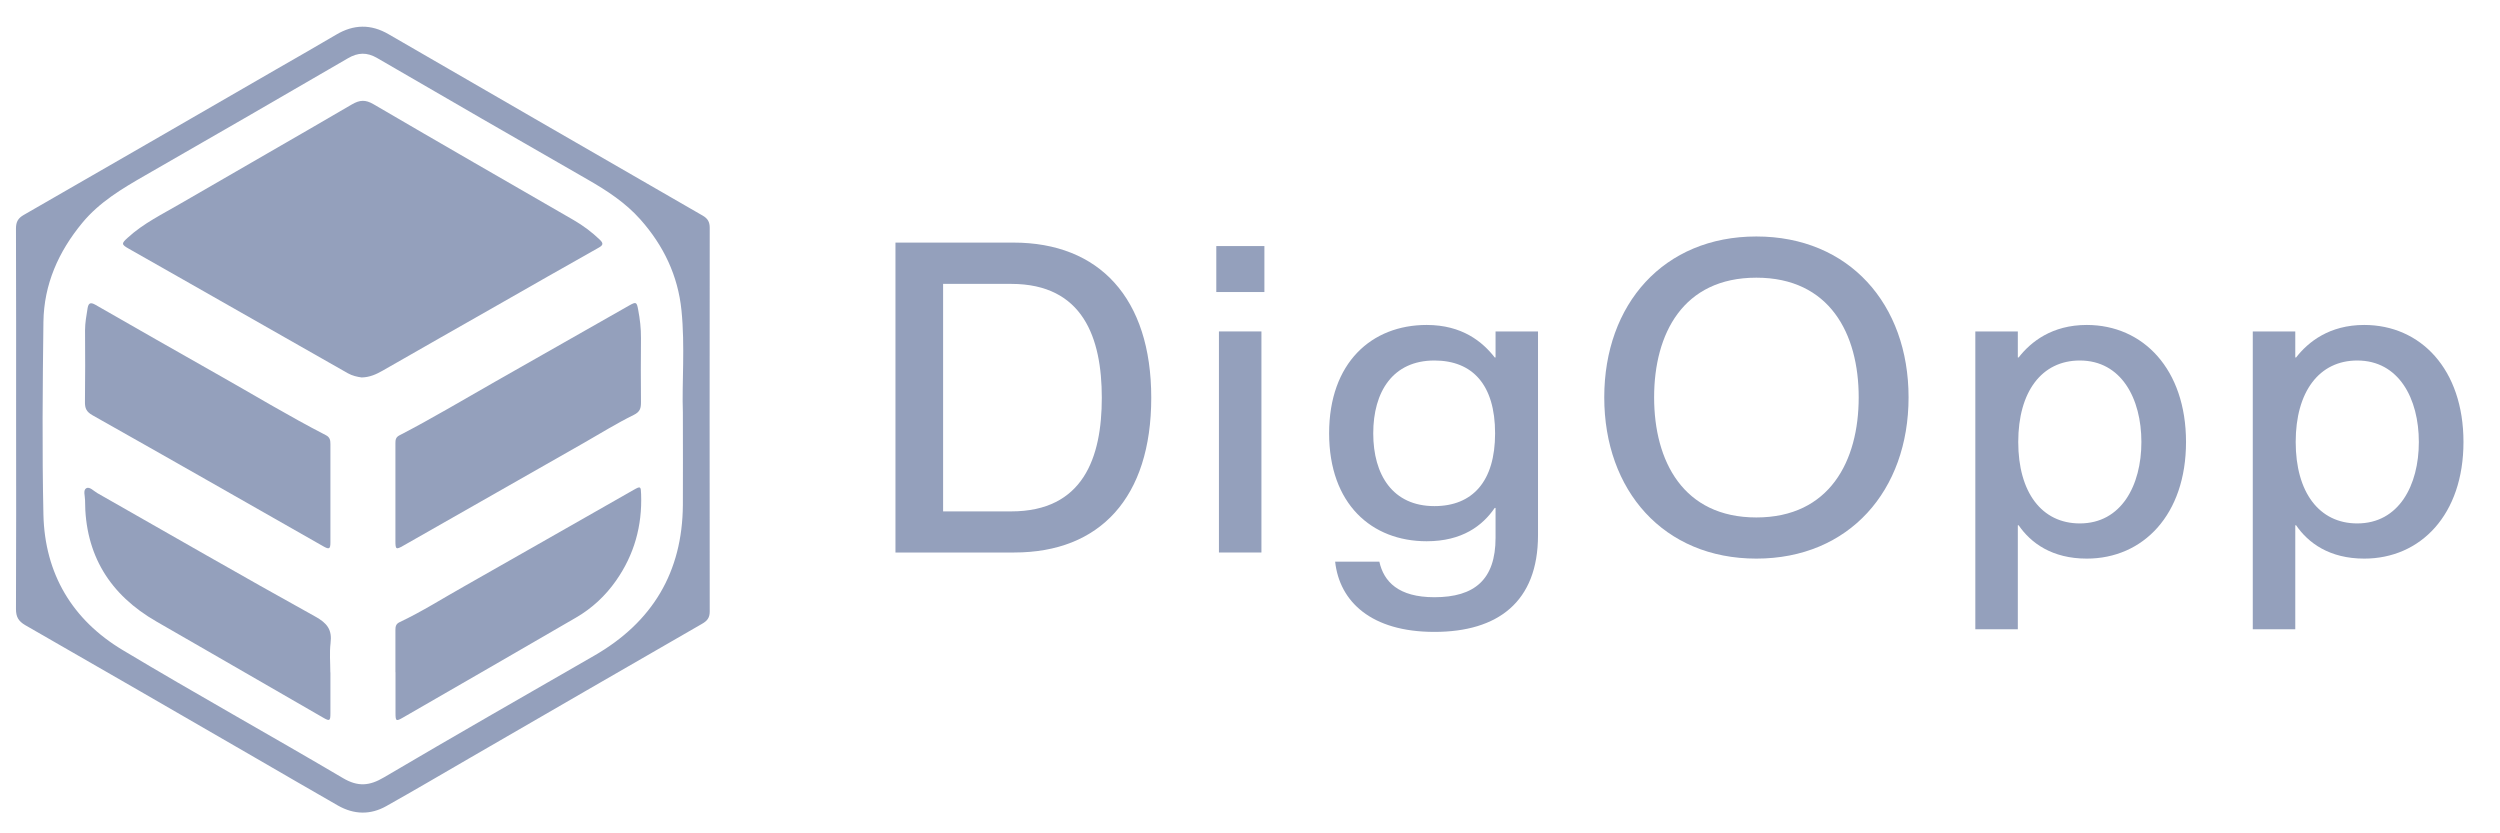
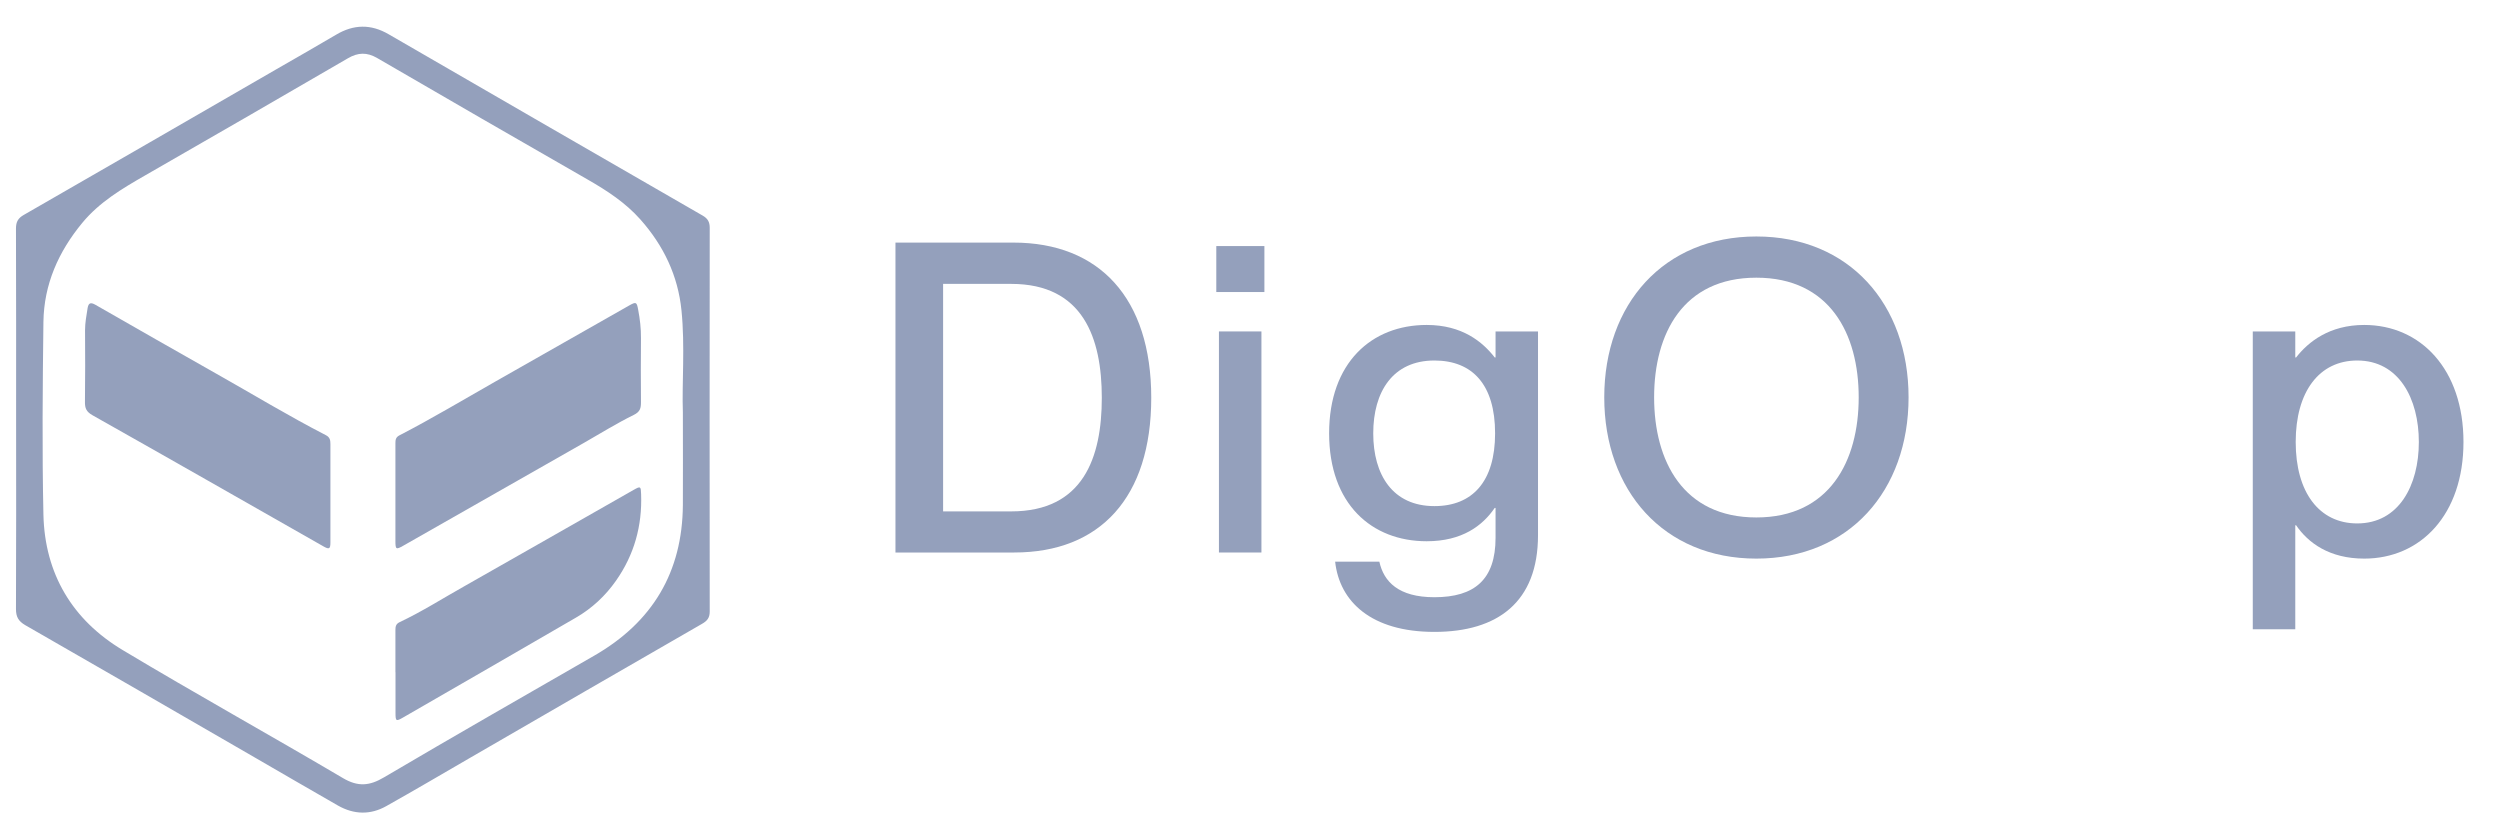
<svg xmlns="http://www.w3.org/2000/svg" width="54" height="18" viewBox="0 0 54 18" fill="none">
  <g clip-path="url(#clip0_560_1286)">
    <path d="M0.348 9.058C0.348 7.684 0.35 6.309 0.345 4.935C0.345 4.792 0.391 4.712 0.514 4.642C2.336 3.596 4.154 2.544 5.973 1.494C6.402 1.246 6.834 1.002 7.261 0.749C7.639 0.524 8.012 0.517 8.395 0.74C10.654 2.049 12.916 3.353 15.178 4.657C15.289 4.721 15.33 4.796 15.33 4.922C15.328 7.685 15.326 10.448 15.33 13.211C15.33 13.347 15.273 13.413 15.16 13.477C13.483 14.442 11.809 15.411 10.133 16.381C9.536 16.727 8.943 17.076 8.342 17.413C7.998 17.606 7.645 17.595 7.302 17.401C6.696 17.055 6.092 16.702 5.488 16.353C3.841 15.401 2.193 14.447 0.543 13.502C0.4 13.417 0.345 13.327 0.345 13.155C0.352 11.789 0.348 10.424 0.348 9.058ZM14.75 8.908C14.727 8.275 14.799 7.487 14.72 6.705C14.645 5.954 14.333 5.304 13.832 4.74C13.51 4.378 13.112 4.118 12.695 3.879C11.176 3.009 9.659 2.132 8.146 1.253C7.925 1.125 7.732 1.132 7.515 1.259C6.056 2.107 4.596 2.951 3.133 3.79C2.637 4.075 2.149 4.364 1.778 4.813C1.263 5.436 0.949 6.142 0.938 6.953C0.921 8.341 0.908 9.73 0.938 11.117C0.967 12.393 1.562 13.39 2.651 14.042C4.224 14.985 5.828 15.875 7.408 16.807C7.732 16.998 7.98 16.977 8.294 16.791C9.802 15.902 11.322 15.033 12.839 14.16C14.093 13.438 14.74 12.359 14.75 10.908C14.754 10.291 14.75 9.677 14.75 8.908Z" fill="#94A0BC" />
-     <path d="M7.812 8.153C7.716 8.14 7.611 8.117 7.513 8.062C6.327 7.386 5.14 6.71 3.953 6.037C3.561 5.814 3.168 5.593 2.778 5.37C2.621 5.281 2.621 5.259 2.755 5.138C3.097 4.823 3.514 4.623 3.91 4.391C5.138 3.678 6.372 2.974 7.598 2.257C7.771 2.156 7.893 2.149 8.069 2.252C9.506 3.092 10.948 3.921 12.39 4.753C12.593 4.871 12.781 5.01 12.952 5.174C13.034 5.252 13.036 5.293 12.928 5.352C12.199 5.762 11.472 6.177 10.747 6.591C9.919 7.062 9.092 7.532 8.267 8.005C8.13 8.083 7.989 8.149 7.814 8.153H7.812Z" fill="#94A0BC" />
-     <path d="M7.137 10.653C7.137 11.008 7.137 11.361 7.137 11.715C7.137 11.86 7.11 11.872 6.985 11.801C5.324 10.856 3.664 9.908 1.999 8.97C1.863 8.893 1.833 8.817 1.835 8.678C1.842 8.162 1.84 7.647 1.837 7.134C1.837 6.972 1.867 6.815 1.892 6.656C1.912 6.537 1.962 6.528 2.06 6.583C2.93 7.08 3.798 7.579 4.671 8.071C5.459 8.515 6.235 8.986 7.039 9.4C7.126 9.444 7.137 9.508 7.137 9.592C7.137 9.947 7.137 10.3 7.137 10.655V10.653Z" fill="#94A0BC" />
+     <path d="M7.137 10.653C7.137 11.008 7.137 11.361 7.137 11.715C7.137 11.86 7.11 11.872 6.985 11.801C5.324 10.856 3.664 9.908 1.999 8.97C1.863 8.893 1.833 8.817 1.835 8.678C1.842 8.162 1.84 7.647 1.837 7.134C1.837 6.972 1.867 6.815 1.892 6.656C1.912 6.537 1.962 6.528 2.06 6.583C2.93 7.08 3.798 7.579 4.671 8.071C5.459 8.515 6.235 8.986 7.039 9.4C7.126 9.444 7.137 9.508 7.137 9.592C7.137 9.947 7.137 10.3 7.137 10.655V10.653" fill="#94A0BC" />
    <path d="M8.541 10.637C8.541 10.282 8.541 9.929 8.541 9.574C8.541 9.503 8.547 9.446 8.625 9.405C9.336 9.038 10.021 8.626 10.716 8.232C11.675 7.688 12.634 7.141 13.593 6.597C13.74 6.515 13.754 6.522 13.784 6.688C13.823 6.891 13.847 7.096 13.845 7.303C13.841 7.763 13.841 8.223 13.845 8.683C13.845 8.813 13.831 8.893 13.688 8.963C13.322 9.143 12.973 9.36 12.618 9.563C11.317 10.305 10.014 11.047 8.713 11.786C8.554 11.877 8.541 11.868 8.541 11.685C8.541 11.335 8.541 10.986 8.541 10.637Z" fill="#94A0BC" />
-     <path d="M7.137 14.523C7.137 14.817 7.137 15.111 7.137 15.405C7.137 15.573 7.122 15.583 6.98 15.501C6.183 15.043 5.388 14.581 4.591 14.123C4.19 13.892 3.787 13.66 3.384 13.428C2.37 12.847 1.835 11.982 1.837 10.802C1.837 10.713 1.79 10.586 1.865 10.545C1.937 10.506 2.026 10.608 2.104 10.652C3.671 11.542 5.231 12.444 6.807 13.316C7.071 13.462 7.176 13.603 7.14 13.892C7.115 14.1 7.135 14.314 7.135 14.526L7.137 14.523Z" fill="#94A0BC" />
    <path d="M8.541 14.519C8.541 14.216 8.541 13.913 8.541 13.61C8.541 13.537 8.55 13.478 8.629 13.44C9.119 13.209 9.577 12.916 10.05 12.651C11.265 11.963 12.477 11.269 13.691 10.579C13.836 10.497 13.843 10.504 13.848 10.674C13.873 11.357 13.7 11.982 13.305 12.544C13.075 12.872 12.786 13.141 12.44 13.341C11.197 14.063 9.951 14.781 8.705 15.499C8.556 15.585 8.543 15.578 8.543 15.403C8.543 15.109 8.543 14.815 8.543 14.521L8.541 14.519Z" fill="#94A0BC" />
    <path d="M19.342 11.936V5.24H21.89C23.744 5.24 24.867 6.438 24.867 8.592C24.867 10.745 23.762 11.934 21.908 11.934H19.342V11.936ZM21.842 11.046C23.396 11.046 23.799 9.886 23.799 8.593C23.799 7.301 23.396 6.132 21.842 6.132H20.371V11.046H21.842Z" fill="#94A0BC" />
    <path d="M26.272 6.308V5.315H27.311V6.308H26.272ZM26.329 11.934V7.159H27.247V11.934H26.329Z" fill="#94A0BC" />
    <path d="M32.303 7.16H33.221V11.561C33.221 13.003 32.351 13.649 30.983 13.649C29.616 13.649 28.933 12.993 28.839 12.132H29.794C29.889 12.563 30.206 12.9 30.983 12.9C31.853 12.9 32.304 12.517 32.304 11.617V10.971H32.286C32.024 11.354 31.584 11.691 30.816 11.691C29.627 11.691 28.709 10.886 28.709 9.36C28.709 7.834 29.627 7.019 30.816 7.019C31.584 7.019 32.024 7.384 32.286 7.721H32.304V7.16H32.303ZM32.294 9.36C32.294 8.311 31.807 7.787 30.983 7.787C30.085 7.787 29.662 8.461 29.662 9.36C29.662 10.258 30.083 10.932 30.983 10.932C31.807 10.932 32.294 10.399 32.294 9.36Z" fill="#94A0BC" />
    <path d="M34.652 8.583C34.652 6.57 35.935 5.108 37.937 5.108C39.939 5.108 41.225 6.568 41.225 8.583C41.225 10.597 39.941 12.066 37.937 12.066C35.934 12.066 34.652 10.595 34.652 8.583ZM40.148 8.583C40.148 7.207 39.52 5.998 37.937 5.998C36.354 5.998 35.729 7.207 35.729 8.583C35.729 9.959 36.356 11.177 37.937 11.177C39.519 11.177 40.148 9.959 40.148 8.583Z" fill="#94A0BC" />
-     <path d="M47.218 9.547C47.218 11.119 46.291 12.066 45.074 12.066C44.325 12.066 43.865 11.729 43.603 11.346H43.585V13.592H42.667V7.16H43.585V7.721H43.603C43.865 7.384 44.323 7.019 45.074 7.019C46.291 7.019 47.218 7.975 47.218 9.547ZM46.254 9.547C46.254 8.611 45.822 7.787 44.924 7.787C44.1 7.787 43.594 8.461 43.594 9.547C43.594 10.633 44.1 11.306 44.924 11.306C45.822 11.306 46.254 10.483 46.254 9.547Z" fill="#94A0BC" />
    <path d="M53.211 9.547C53.211 11.119 52.284 12.066 51.067 12.066C50.318 12.066 49.858 11.729 49.596 11.346H49.578V13.592H48.66V7.16H49.578V7.721H49.596C49.858 7.384 50.316 7.019 51.067 7.019C52.284 7.019 53.211 7.975 53.211 9.547ZM52.247 9.547C52.247 8.611 51.816 7.787 50.917 7.787C50.093 7.787 49.587 8.461 49.587 9.547C49.587 10.633 50.093 11.306 50.917 11.306C51.816 11.306 52.247 10.483 52.247 9.547Z" fill="#94A0BC" />
  </g>
  <defs>
    <clipPath id="clip0_560_1286">
      <rect width="52.867" height="16.976" fill="white" transform="translate(0.345 0.576)" />
    </clipPath>
  </defs>
</svg>